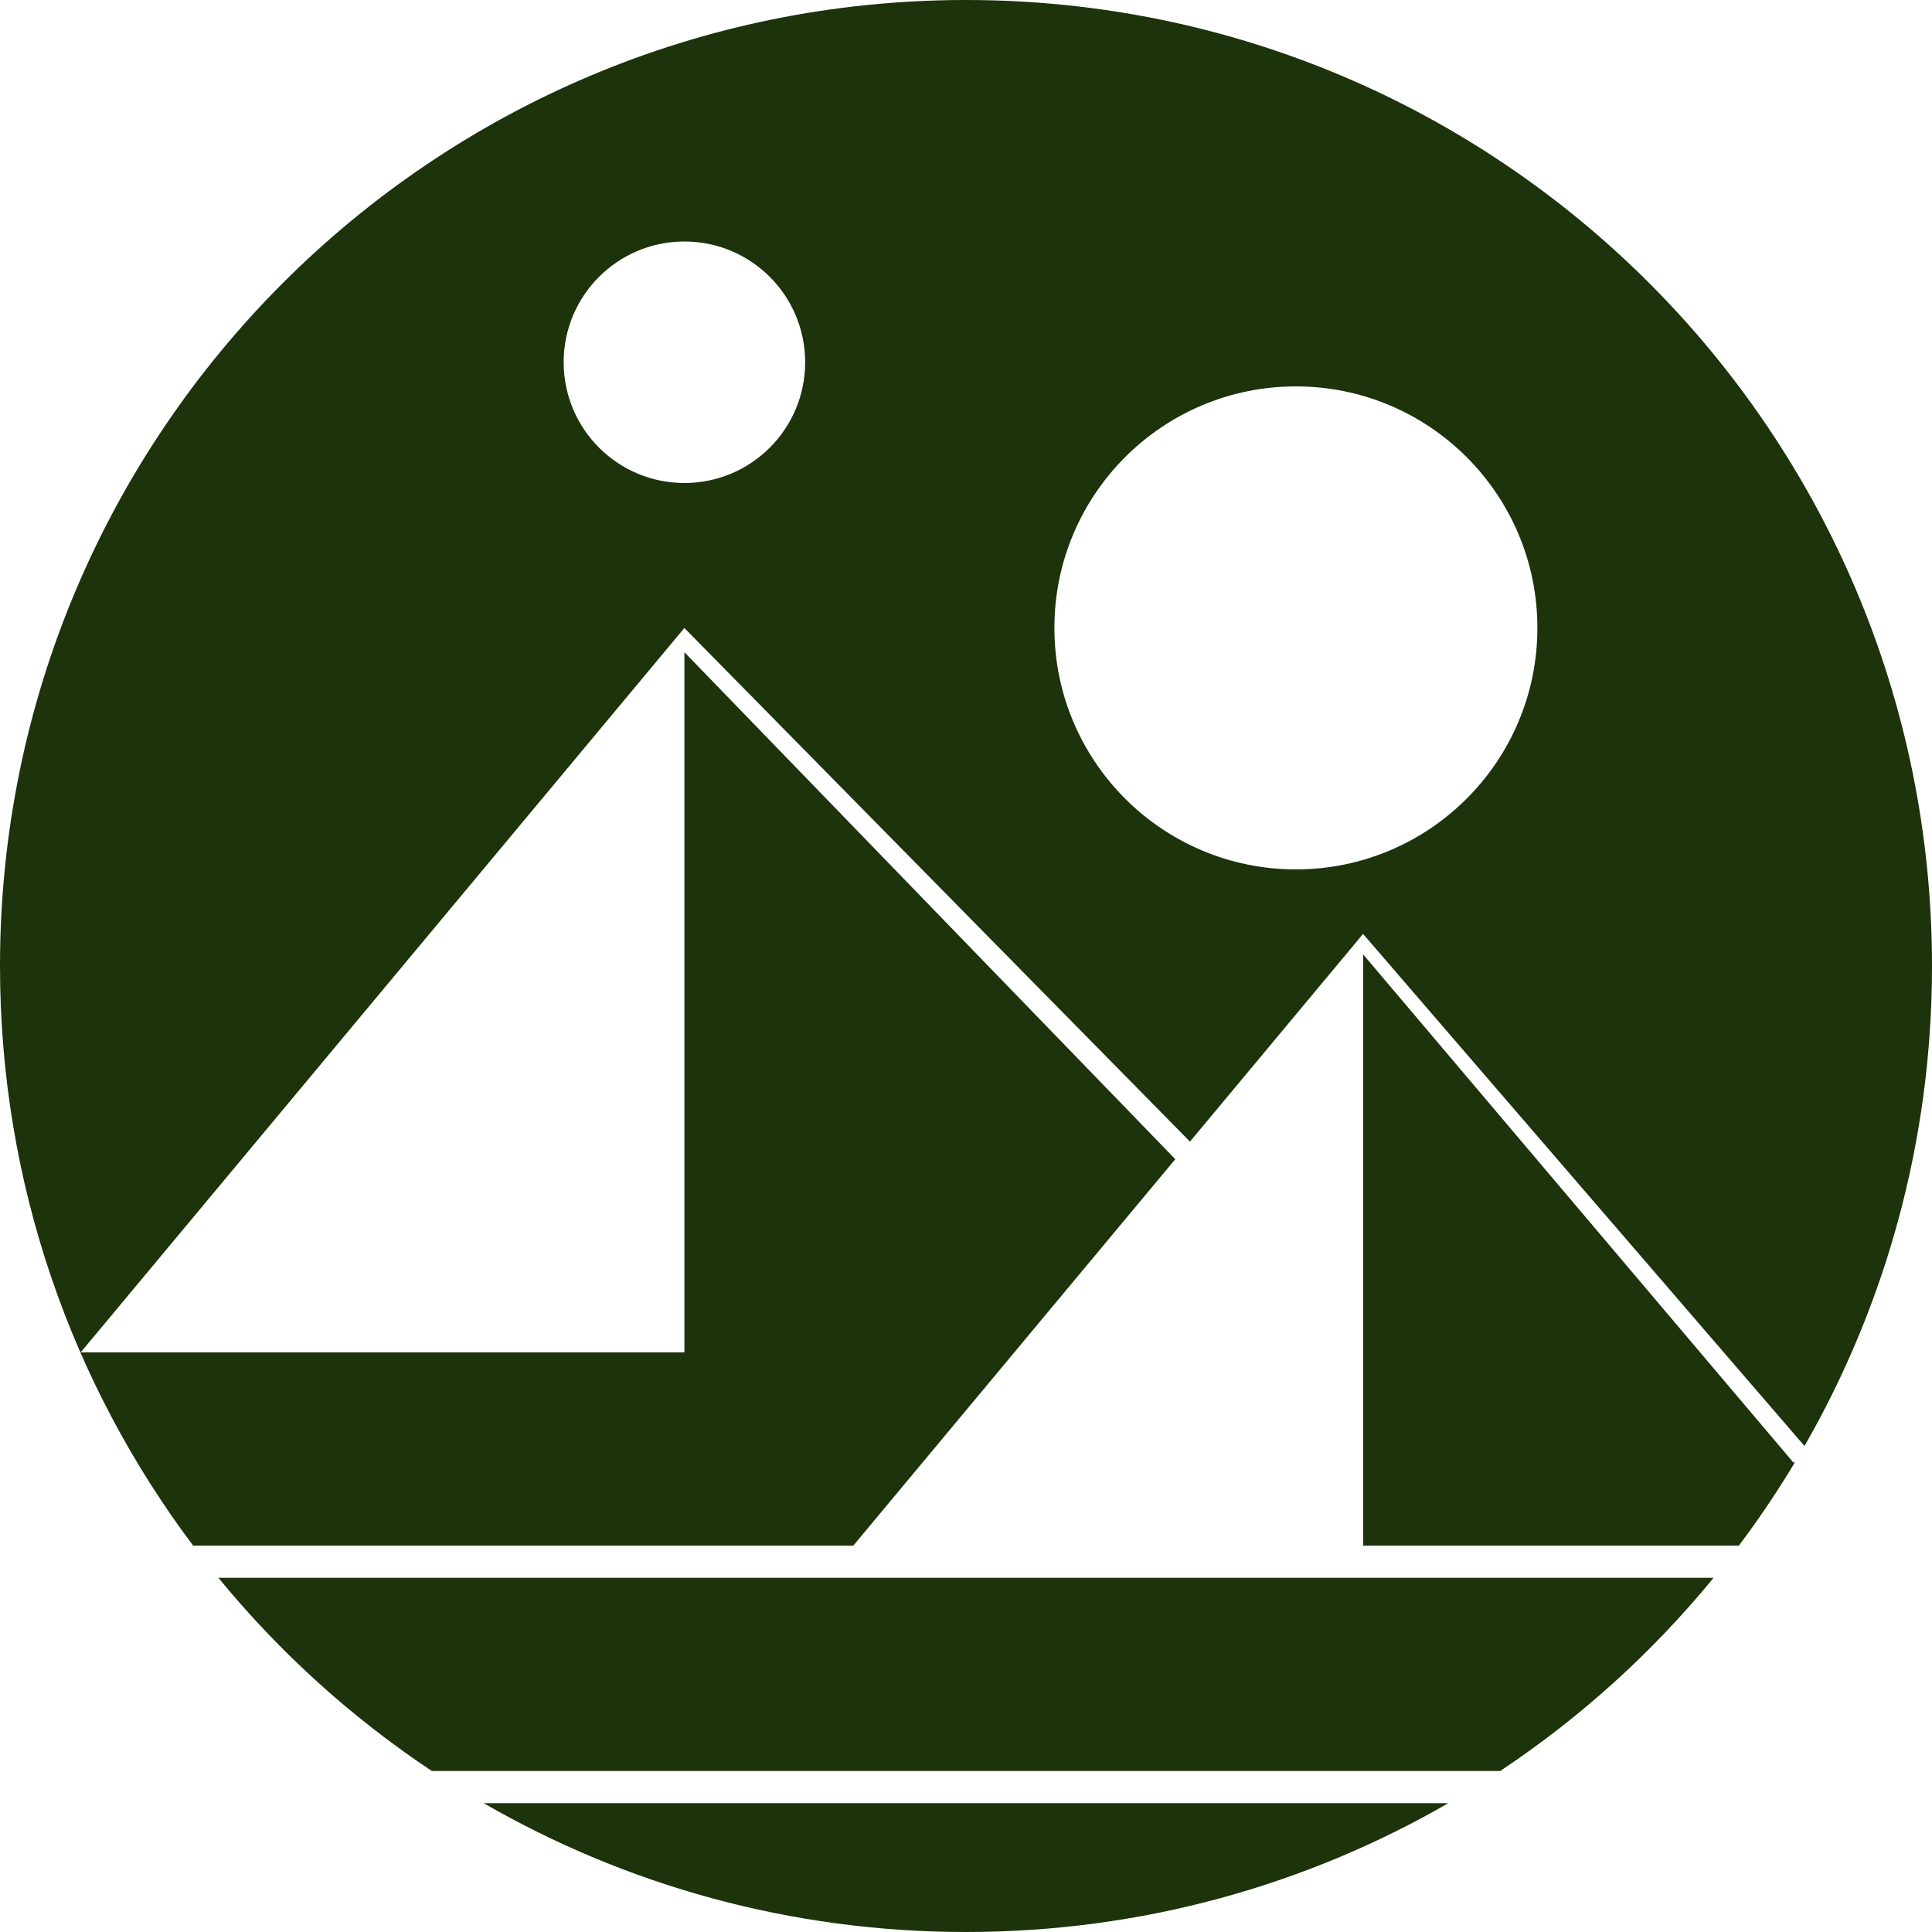
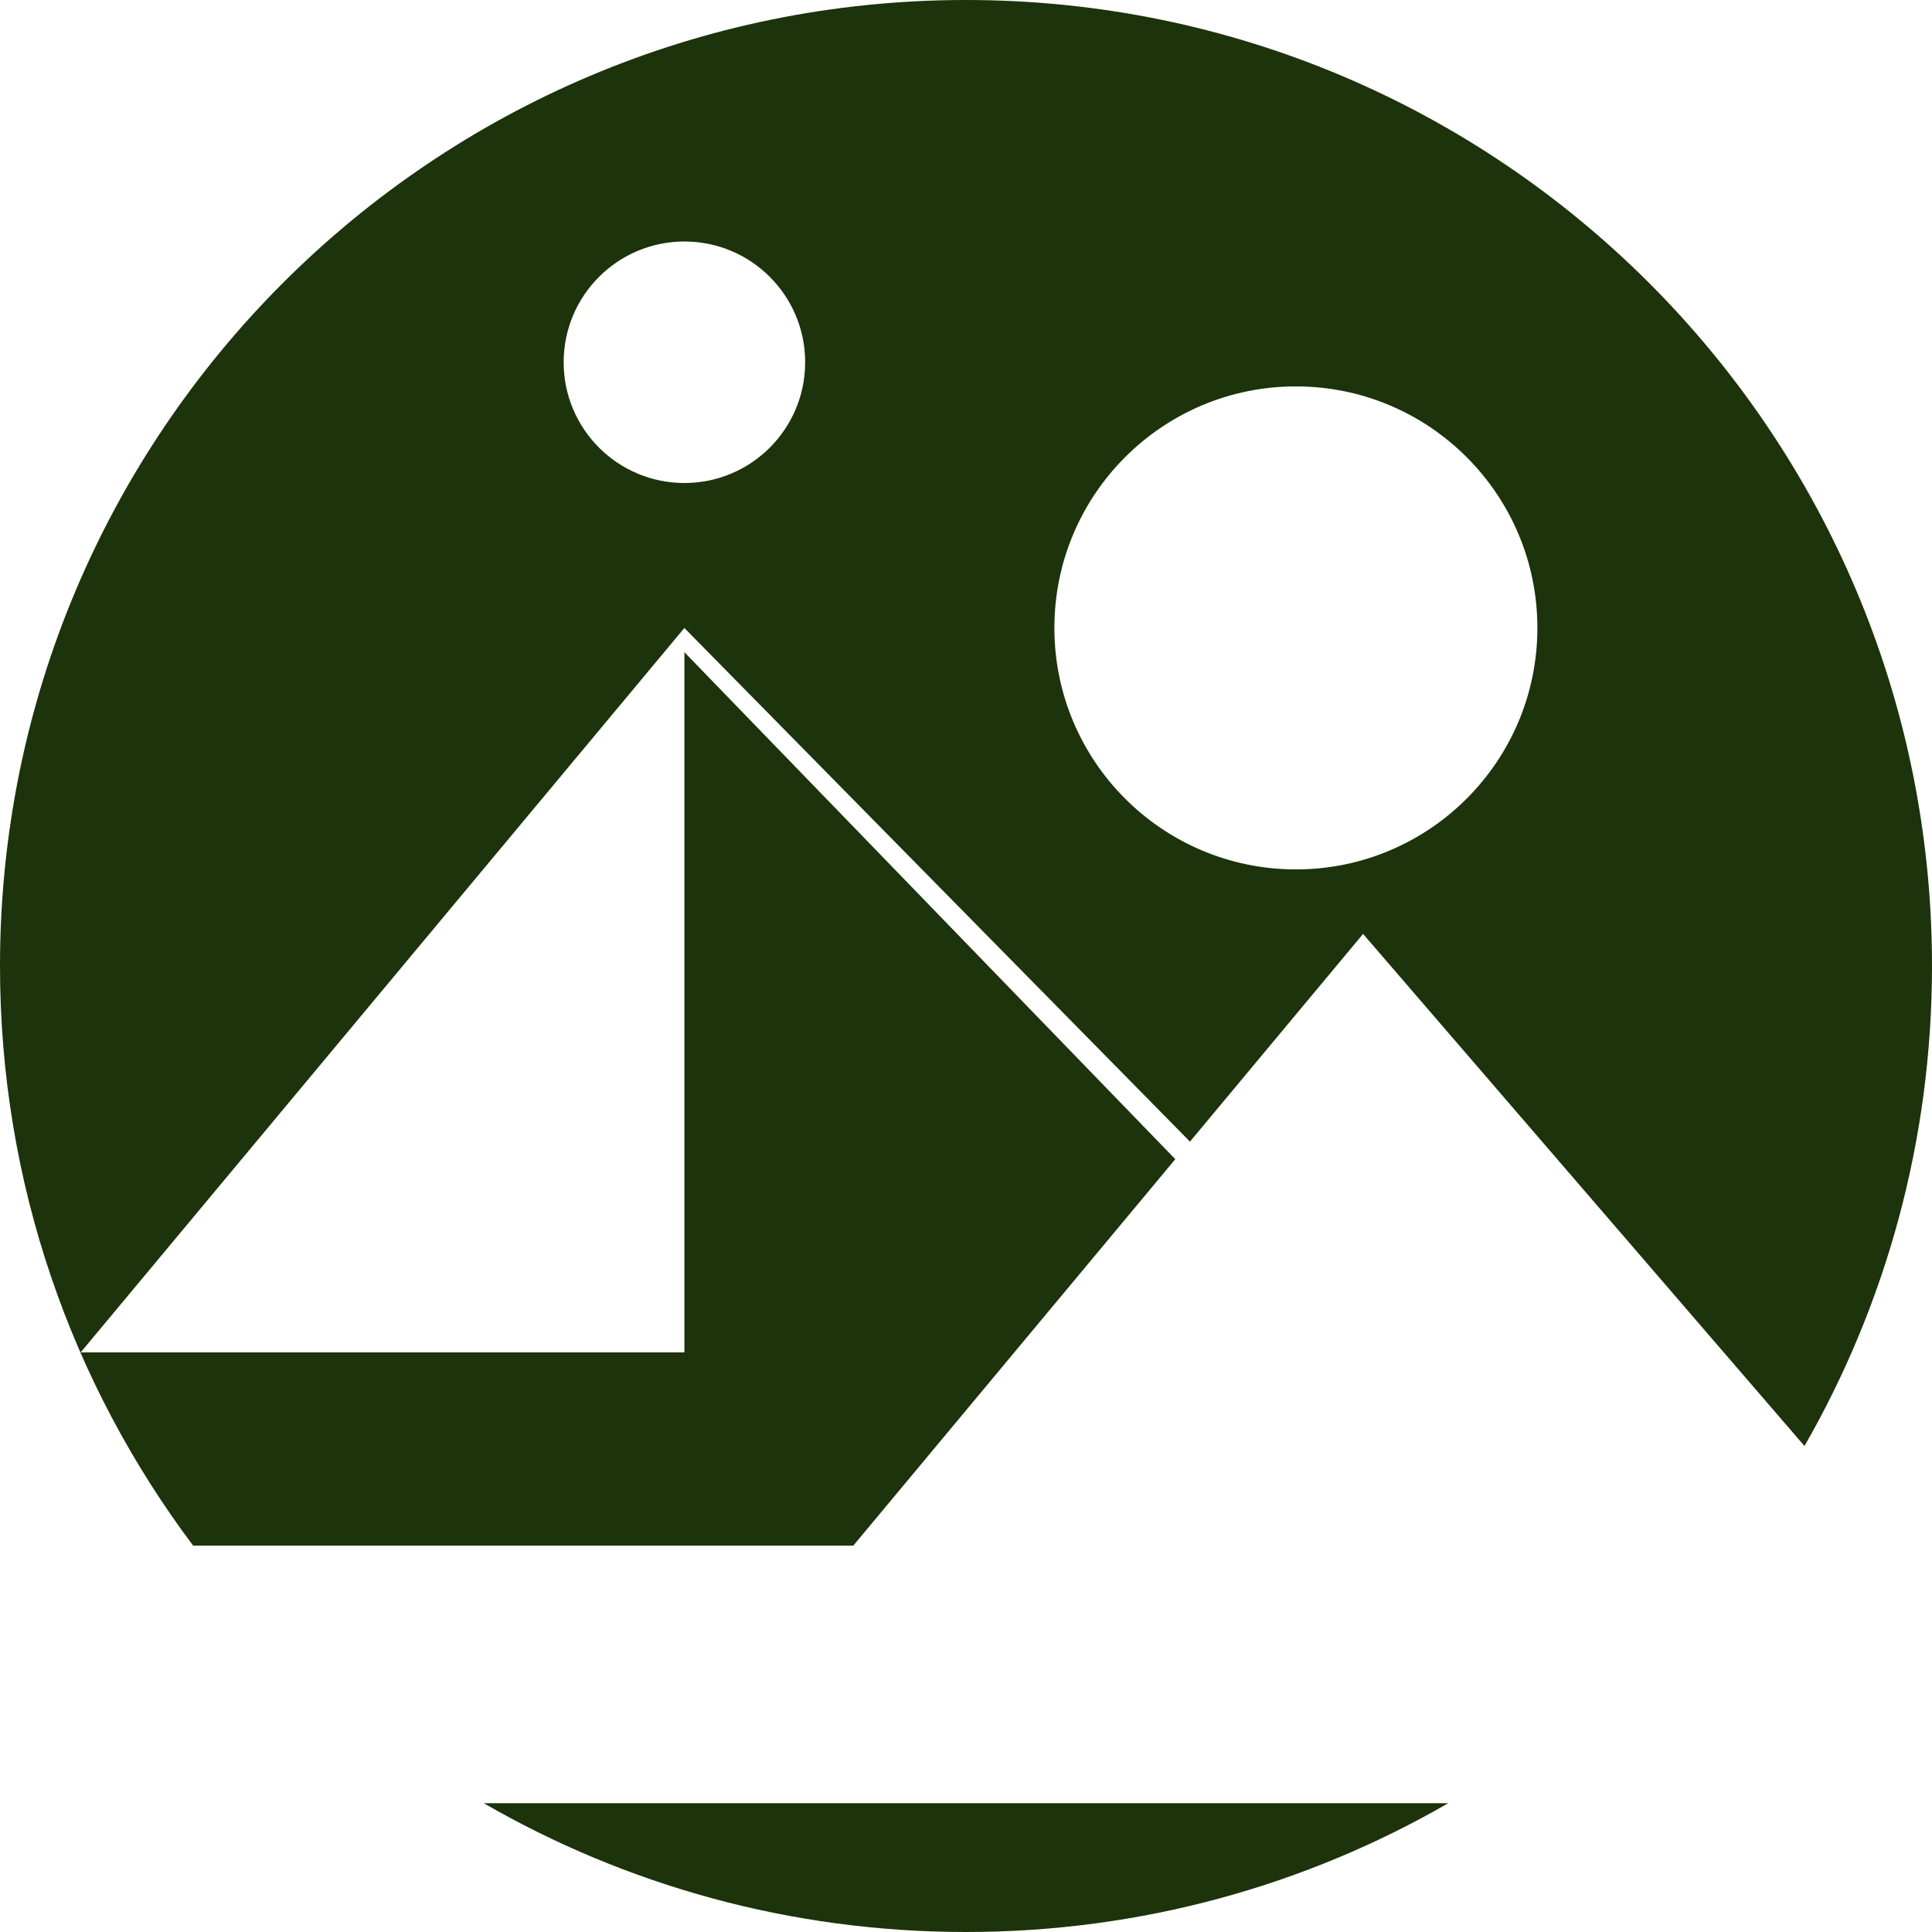
<svg xmlns="http://www.w3.org/2000/svg" width="40" height="40" viewBox="0 0 40 40" fill="none">
  <g clip-path="url(#clip0_1172_3520)">
-     <path d="M37.178 30.249C36.816 30.854 36.423 31.439 36.002 32H28.222V19.759L37.138 30.289L37.178 30.249Z" fill="#1C330B" />
    <path fill-rule="evenodd" clip-rule="evenodd" d="M37.36 29.938L28.222 19.337V19.333L28.221 19.335L28.22 19.333V19.337L24.637 23.636L14.17 13.003V13L14.168 13.002L14.167 13V13.004L1.67 28H14.17V13.503L24.333 24L17.667 32H4L3.999 32.001C1.488 28.658 0 24.503 0 20C0 8.954 8.954 0 20 0C31.046 0 40 8.954 40 20C40 23.617 39.04 27.011 37.36 29.938ZM14.17 10C15.551 10 16.67 8.881 16.67 7.5C16.67 6.119 15.551 5 14.17 5C12.789 5 11.67 6.119 11.67 7.5C11.67 8.881 12.789 10 14.17 10ZM26.83 18C29.591 18 31.83 15.761 31.83 13C31.83 10.239 29.591 8 26.83 8C24.069 8 21.83 10.239 21.83 13C21.83 15.761 24.069 18 26.83 18Z" fill="#1C330B" />
-     <path d="M8.941 36.667C7.275 35.559 5.785 34.209 4.522 32.667H35.478C34.215 34.209 32.725 35.559 31.059 36.667H8.941Z" fill="#1C330B" />
    <path d="M20 40C16.363 40 12.954 39.029 10.015 37.333H29.985C27.046 39.029 23.637 40 20 40Z" fill="#1C330B" />
  </g>
  <defs>
    <clipPath id="clip0_1172_3520">
      <rect width="40" height="40" fill="white" />
    </clipPath>
  </defs>
</svg>